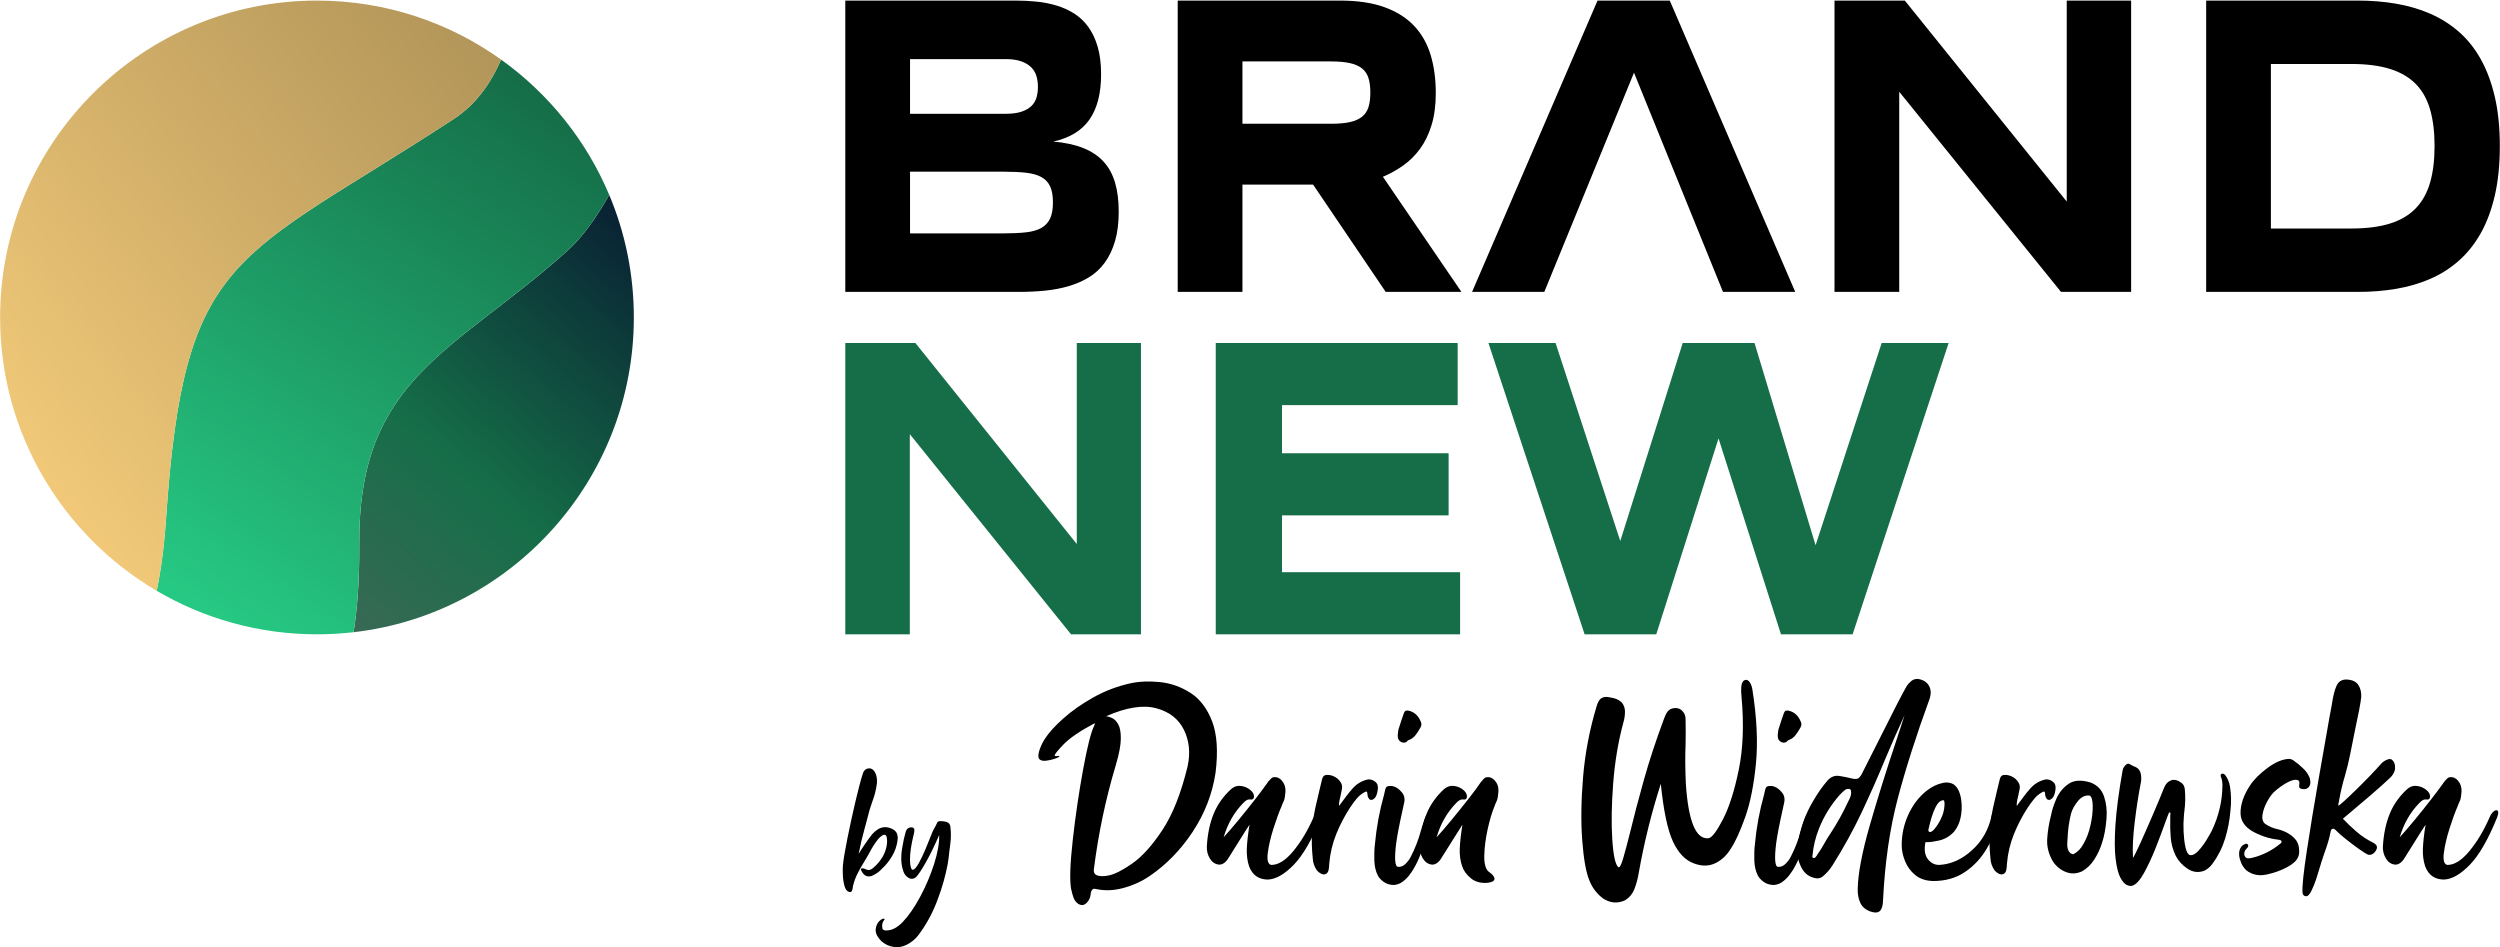
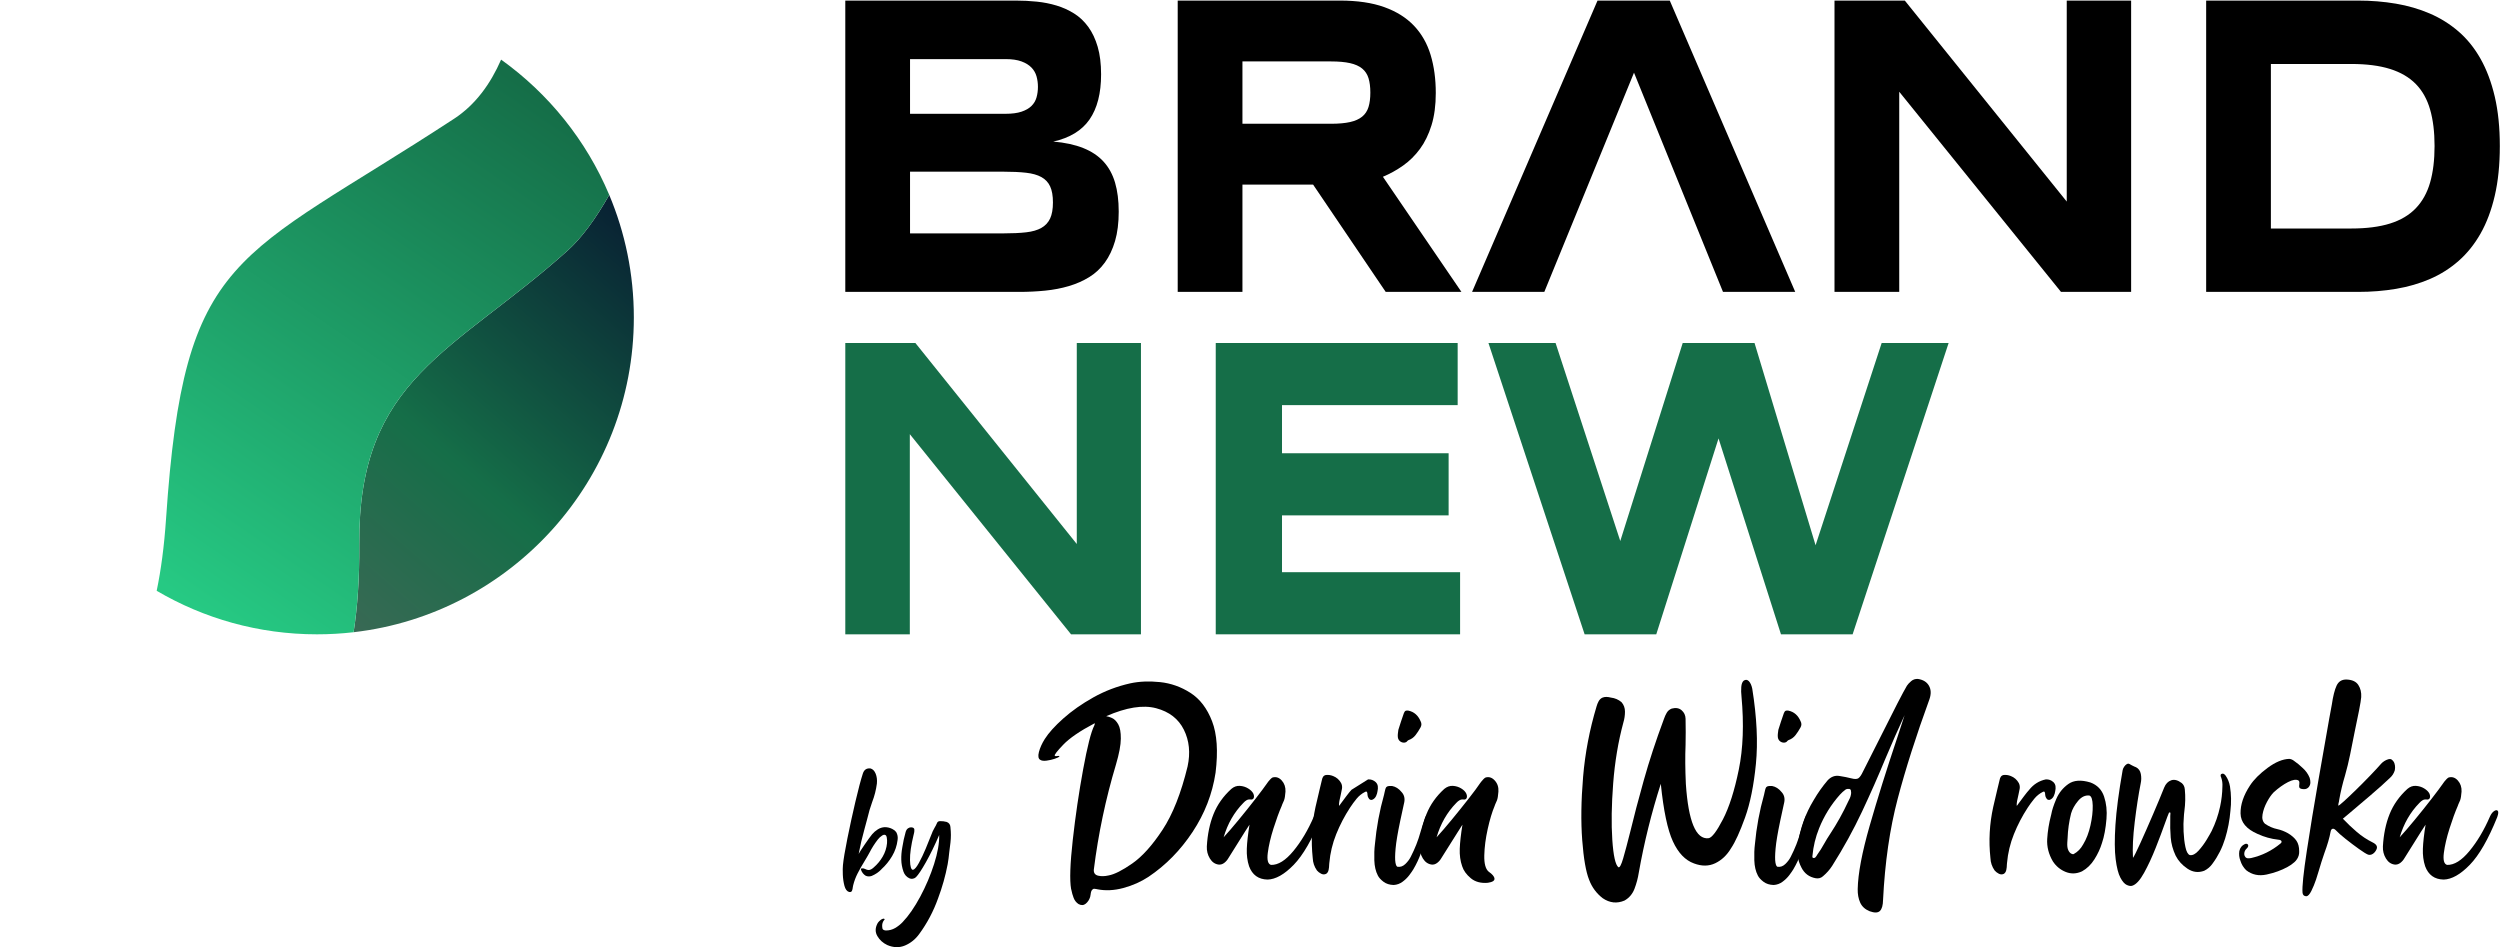
<svg xmlns="http://www.w3.org/2000/svg" width="100%" height="100%" viewBox="0 0 72346 27417" version="1.1" xml:space="preserve" style="fill-rule:evenodd;clip-rule:evenodd;stroke-linejoin:round;stroke-miterlimit:2;">
  <g>
    <path d="M32374.1,6121.67c0,327.22 -35.35,611.508 -106.042,852.829c-70.695,241.337 -169.15,448.925 -295.383,622.758c-126.25,173.838 -277.725,314.967 -454.462,423.354c-176.734,108.4 -371.98,194.288 -585.746,257.688c-213.75,63.404 -441.825,107.379 -684.2,131.912c-242.379,24.546 -493.163,36.821 -752.363,36.821l-5034.33,0l-0,-8430.21l4943.42,-0c198.612,-0 398.075,10.229 598.37,30.679c200.292,20.45 391.334,58.3 573.125,113.508c181.771,55.225 350.938,131.909 507.463,230.084c156.529,98.162 292.867,227.016 409.012,386.529c116.13,159.533 207.03,351.771 272.671,576.737c65.646,224.984 98.459,490.85 98.459,797.621c-0,548.109 -111.08,982.709 -333.267,1303.8c-222.171,321.096 -572.275,534.813 -1050.3,641.146c336.633,28.646 625.296,91.025 865.992,187.138c240.696,96.129 436.787,227.012 588.262,392.675c151.496,165.658 262.571,368.141 333.267,607.412c70.692,239.288 106.042,518.454 106.042,837.5l0.012,0.017Zm-2337.9,-3607.68c0,-106.354 -13.475,-207.588 -40.4,-303.713c-26.929,-96.112 -75.746,-180.991 -146.442,-254.621c-70.695,-73.629 -166.633,-132.933 -287.812,-177.933c-121.196,-44.983 -276.042,-67.483 -464.567,-67.483l-2762.07,-0l-0,1582.95l2762.07,-0c188.525,-0 343.371,-20.454 464.567,-61.354c121.179,-40.904 217.117,-96.113 287.812,-165.663c70.696,-69.529 119.513,-152.362 146.442,-248.471c26.925,-96.129 40.4,-197.362 40.4,-303.716Zm434.254,3343.85c0,-192.254 -26.946,-346.667 -80.8,-463.229c-53.854,-116.579 -138.021,-206.563 -252.466,-269.963c-114.463,-63.404 -262.588,-105.333 -444.359,-125.783c-181.787,-20.45 -398.904,-30.675 -651.387,-30.675l-2706.53,-0l-0,1785.43l2706.53,0c252.483,0 469.6,-10.225 651.387,-30.679c181.771,-20.45 329.896,-63.4 444.359,-128.854c114.445,-65.433 198.612,-156.442 252.466,-273.021c53.854,-116.579 80.8,-270.987 80.8,-463.229Z" style="fill-rule:nonzero;" />
    <path d="M35954.3,8447l-1873.35,0l0,-8430.21l4696,-0c504.95,-0 933.317,63.404 1285.1,190.208c351.771,126.792 637.917,306.771 858.405,539.917c220.504,233.158 380.4,514.354 479.704,843.646c99.304,329.27 148.958,696.37 148.958,1101.32c0,355.85 -41.233,666.721 -123.717,932.588c-82.462,265.887 -193.558,493.908 -333.262,684.116c-139.704,190.209 -302.117,350.746 -487.275,481.63c-185.138,130.904 -380.383,239.287 -585.729,325.191l2272.26,3331.58l-2191.47,0l-2100.59,-3104.57l-2045.03,-0l0,3104.57l0.008,0.017Zm3701.27,-5767.38c0,-163.608 -17.675,-302.688 -53.021,-417.221c-35.35,-114.529 -96.771,-207.571 -184.308,-279.167c-87.517,-71.579 -204.496,-123.733 -350.938,-156.441c-146.42,-32.725 -329.041,-49.096 -547.862,-49.096l-2565.14,-0l0,1803.84l2565.14,0c218.821,0 401.442,-16.354 547.862,-49.079c146.442,-32.729 263.421,-84.879 350.942,-156.458c87.533,-71.583 148.954,-164.638 184.304,-279.167c35.346,-114.516 53.021,-253.595 53.021,-417.208Z" style="fill-rule:nonzero;" />
    <path d="M47285.4,2102.9l-2595.43,6344.12l-2090.48,0l3630.57,-8430.21l2090.49,0.004l3630.59,8430.21l-2090.48,0l-2575.24,-6344.12l-0,-0.004Z" style="fill-rule:nonzero;" />
    <path d="M59641.7,8447l-4680.88,-5791.92l-0,5791.92l-1873.37,0l0,-8430.21l2034.95,-0l4685.92,5816.46l-0,-5816.46l1863.26,-0l0,8430.21l-2029.9,0l0.013,0Z" style="fill-rule:nonzero;" />
    <path d="M72340.8,4225.79c0,539.929 -48.804,1019.51 -146.425,1438.77c-97.62,419.271 -234.808,784.321 -411.545,1095.19c-176.717,310.867 -388.8,574.704 -636.234,791.492c-247.412,216.787 -522.621,390.625 -825.587,521.508c-302.971,130.888 -629.5,225.992 -979.605,285.296c-350.083,59.325 -715.345,88.975 -1095.73,88.975l-4403.17,-0l-0,-8430.21l4393.04,-0c380.4,-0 745.646,29.654 1095.75,88.979c350.084,59.304 677.463,154.408 982.117,285.291c304.654,130.888 581.529,303.7 830.642,518.459c249.095,214.737 462.033,478.558 638.75,791.475c176.737,312.9 313.925,677.966 411.545,1095.19c97.621,417.205 146.425,893.73 146.425,1429.56l0.021,0.021Zm-1888.51,-0c0,-404.946 -42.917,-756.717 -128.75,-1055.31c-85.85,-298.592 -223.871,-545.033 -414.063,-739.321c-190.191,-194.287 -438.47,-339.496 -744.808,-435.625c-306.321,-96.112 -679.983,-144.183 -1120.97,-144.183l-2327.81,0l-0.004,4761.17l2327.81,-0c440.992,-0 814.654,-48.075 1120.98,-144.184c306.338,-96.129 554.617,-243.387 744.808,-441.771c190.192,-198.37 328.213,-446.858 414.063,-745.454c85.833,-298.591 128.75,-650.362 128.75,-1055.31l0,-0.004Z" style="fill-rule:nonzero;" />
    <path d="M30994.2,18356.1l-4665.46,-5791.92l-0.004,5791.92l-1867.18,0l-0.004,-8430.17l2028.25,-0l4670.5,5816.46l-0.004,-5816.46l1857.14,-0l0,8430.17l-2023.23,0Z" style="fill:#156e48;fill-rule:nonzero;" />
    <path d="M35181.6,18356.1l0,-8430.17l7000.71,-0l-0,1797.69l-5083.21,0l0,1392.76l4821.5,-0l0,1797.71l-4821.5,0l0,1644.3l5153.67,0l0,1797.71l-7071.17,-0Z" style="fill:#156e48;fill-rule:nonzero;" />
    <path d="M50773.3,9925.96l1766.55,5853.25l1912.5,-5853.25l1937.65,0l-2778.16,8430.17l-2073.54,0l-1806.79,-5669.21l-1801.77,5669.21l-2073.54,0l-2783.18,-8430.17l1942.67,0l1872.24,5730.54l1806.81,-5730.54l2078.56,0Z" style="fill:#156e48;fill-rule:nonzero;" />
    <path d="M10232.4,18295.5c4562.42,-526.063 8109.83,-4406.5 8109.83,-9108.96c0,-1256.75 -253.383,-2454.78 -711.787,-3545.77c-386.842,680.329 -793.075,1243.25 -1211.68,1617.78c-3281.81,2936.22 -6059.5,3679.3 -6022.21,8492.46c7.688,992.833 -52.779,1833.44 -164.166,2544.5l0.012,-0.013Z" style="fill:url(#_Linear1);" />
    <path d="M4534.04,17096.5c1361.13,800.471 2946.61,1259.67 4638.5,1259.67c358.421,0 712.066,-20.608 1059.81,-60.696c111.388,-711.058 171.854,-1551.67 164.167,-2544.49c-37.313,-4813.13 2740.4,-5556.25 6022.21,-8492.46c418.613,-374.529 824.842,-937.446 1211.68,-1617.78c-662.917,-1577.75 -1754.65,-2931.6 -3128.97,-3915.37c-305.975,702.1 -743.213,1306.96 -1360.38,1710.58c-6337.71,4144.72 -7812.58,3813.84 -8336.12,11579.1c-53.696,796.408 -146.871,1485.7 -270.9,2081.46l0.013,0.004Z" style="fill:url(#_Linear2);" />
-     <path d="M14501.5,1725.35c-1502.29,-1075.36 -3342.24,-1708.53 -5328.88,-1708.53c-5060.88,-0 -9169.67,4108.79 -9169.67,9169.67c-0,3368.97 1820.78,6316.04 4531.12,7910c124.025,-595.763 217.204,-1285.05 270.9,-2081.46c523.525,-7765.25 1998.39,-7434.38 8336.12,-11579.1c617.171,-403.613 1054.41,-1008.47 1360.38,-1710.58l0.008,-0.025Z" style="fill:url(#_Linear3);" />
    <path d="M25822.9,23989.8c43.783,20.208 80.816,49.671 111.129,88.383c40.4,70.713 53.871,148.163 40.4,232.346c-20.209,164.979 -72.813,319.442 -157.829,463.4c-85.038,143.942 -188.146,270.625 -309.359,380.054c-1.683,1.684 -2.537,3.367 -2.537,5.05c-80.796,82.5 -174.233,145.625 -280.313,189.413c-58.921,20.187 -116.162,18.504 -171.716,-5.054c-63.975,-38.734 -109.43,-95.971 -136.371,-171.717c-3.371,-6.737 -4.204,-13.475 -2.517,-20.208c0,-6.738 2.933,-12.209 8.833,-16.425c5.888,-4.2 13.042,-6.3 21.459,-6.3c33.683,-3.371 67.346,4.2 101.025,22.725c26.929,13.47 53.871,21.891 80.8,25.241c28.629,1.684 55.987,-4.616 82.083,-18.925c26.092,-14.321 50.088,-31.579 71.963,-51.771c106.075,-90.916 194.045,-196.562 263.904,-316.941c69.862,-120.367 111.529,-249.584 125,-387.642c5.054,-57.237 2.537,-112.792 -7.567,-166.667c-1.687,-13.47 -5.471,-26.508 -11.375,-39.145c-5.883,-12.625 -13.887,-22.313 -23.992,-29.03c-15.137,-10.104 -31.562,-13.054 -49.237,-8.854c-17.671,4.217 -34.096,11.371 -49.25,21.475c-47.138,30.296 -88.388,68.175 -123.733,113.646c-92.605,119.533 -173.405,246.633 -242.434,381.321c-16.837,30.292 -33.679,60.608 -50.5,90.921c-35.366,60.604 -70.712,120.362 -106.079,179.287c-65.658,106.059 -127.1,214.65 -184.337,325.763c-57.242,111.129 -101.025,228.125 -131.321,351.025c-3.367,15.154 -6.738,32.829 -10.104,53.037c-3.367,38.717 -11.371,73.229 -23.992,103.542c-12.625,30.296 -39.983,42.083 -82.067,35.346c-63.975,-18.504 -109.445,-78.279 -136.371,-179.288c-26.945,-101.025 -42.52,-210.033 -46.72,-327.029c-4.217,-117.017 -2.95,-208.354 3.783,-274.012c15.158,-161.613 58.092,-418.367 128.788,-770.225c70.712,-351.859 148.158,-707.1 232.341,-1065.7c84.167,-358.592 155.729,-628.817 214.654,-810.642c35.346,-111.108 108.592,-160.779 219.704,-148.992c65.659,16.842 115.746,66.925 150.263,150.259c34.513,83.333 46.717,178.875 36.613,286.633c-23.575,183.508 -69.03,361.963 -136.371,535.363c-26.946,75.766 -52.188,152.362 -75.763,229.812c-25.246,89.233 -48.821,179.304 -70.712,270.208c-23.559,94.288 -48.821,187.725 -75.75,280.313c-67.342,239.079 -123.746,479.825 -169.2,722.254c1.683,-8.417 18.941,-37.879 51.77,-88.383c32.83,-50.504 71.546,-108.596 116.163,-174.254c44.621,-65.659 87.537,-127.1 128.787,-184.359c41.25,-57.237 71.98,-97.637 92.188,-121.212c47.133,-55.559 101.837,-103.109 164.129,-142.675c62.308,-39.567 130.488,-61.025 204.567,-64.392c75.766,0 148.141,17.671 217.171,53.021Z" style="fill-rule:nonzero;" />
    <path d="M27393.6,23785.1c69.03,25.259 106.079,75.763 111.129,151.525l0,10.105c16.825,144.775 16.825,290.4 0,436.875c-13.47,92.604 -25.258,186.875 -35.362,282.85c-10.104,114.479 -25.246,228.958 -45.454,343.437c-63.975,336.717 -156.579,665.85 -277.796,987.413c-133,373.75 -315.658,718.87 -548,1035.38c-109.429,149.846 -245.367,259.271 -407.833,328.3c-162.463,69.029 -333.767,64.825 -513.905,-12.621c-124.583,-58.925 -220.137,-145.208 -286.633,-258.854c-66.508,-113.629 -65.242,-236.113 3.788,-367.429c8.42,-16.842 24.408,-37.467 47.983,-61.875c23.562,-24.413 49.237,-44.621 77.017,-60.609c27.775,-15.991 51.77,-18.942 71.979,-8.837c3.366,1.683 5.883,3.783 7.566,6.321c1.688,2.516 2.538,5.466 2.538,8.833c-0,3.371 -1.271,5.887 -3.788,7.571c-2.533,1.683 -4.633,3.366 -6.316,5.054c-48.821,57.237 -69.029,125.433 -60.609,204.546c0,16.841 2.517,33.246 7.567,49.254c5.054,15.992 15.158,28.196 30.313,36.617c21.879,11.787 45.454,17.67 70.712,17.67c95.958,0 184.342,-23.575 265.158,-70.712c80.817,-47.133 153.213,-104.375 217.188,-171.717c175.087,-183.508 344.704,-428.471 508.854,-734.879c164.15,-306.404 297.988,-621.65 401.529,-945.746c103.542,-324.079 152.775,-603.975 147.725,-839.671c-131.321,303.038 -259.271,565.263 -383.854,786.65c-124.583,221.388 -220.537,365.746 -287.883,433.092c-25.263,23.575 -55.554,38.729 -90.921,45.45c-35.346,6.738 -69.029,2.533 -101.008,-12.621c-80.813,-38.717 -137.204,-101.858 -169.2,-189.392c-40.4,-116.183 -61.875,-232.762 -64.392,-349.774c-2.533,-116.996 7.154,-234.43 29.046,-352.275c23.558,-153.213 56.387,-303.888 98.487,-452.034c15.142,-48.833 38.3,-83.35 69.446,-103.542c31.146,-20.208 60.192,-29.458 87.117,-27.774c60.608,1.683 92.171,23.975 94.704,66.908c2.521,42.933 -3.783,89.654 -18.937,140.158c-1.688,1.684 -2.538,4.217 -2.538,7.584c-74.062,304.725 -109.008,550.104 -104.792,736.129c4.205,186.041 33.246,279.062 87.121,279.062c47.15,-11.787 103.959,-78.296 170.467,-199.512c66.492,-121.217 131.737,-258.004 195.712,-410.367c63.975,-152.358 116.163,-281.579 156.563,-387.638c23.575,-57.237 39.567,-96.804 47.987,-118.695c16.838,-33.663 34.513,-67.346 53.038,-101.009c25.242,-40.4 47.133,-82.5 65.658,-126.266c13.471,-42.084 42.934,-63.975 88.388,-65.659c67.341,-1.687 132.15,5.884 194.441,22.725Z" style="fill-rule:nonzero;" />
    <path d="M32706.8,19775c261.321,-56.579 548.629,-68.612 861.929,-36.075c313.296,32.533 606.925,136.508 880.884,311.908c273.958,175.417 482.587,449.134 625.887,821.18c143.296,372.033 177.013,867.85 101.146,1487.43c-92.729,613.921 -314.709,1186.12 -665.921,1716.6c-351.233,530.47 -775.521,962.621 -1272.87,1296.48c-219.166,144.287 -462.204,252.5 -729.15,324.637c-266.925,72.15 -519.808,84.167 -758.645,36.075c-5.625,0 -11.25,-1.408 -16.855,-4.237c-19.67,-2.829 -39.341,-5.659 -59.012,-8.488c-19.671,-2.829 -36.529,1.404 -50.571,12.725c-22.483,16.979 -37.937,38.904 -46.375,65.779c-8.417,26.875 -14.042,55.871 -16.854,87c-2.813,25.467 -7.017,48.088 -12.642,67.896c-25.296,82.05 -68.141,147.834 -128.558,197.329c-60.4,49.513 -129.946,53.055 -208.629,10.625c-64.617,-42.45 -111.684,-101.858 -141.179,-178.245c-29.517,-76.392 -51.288,-152.78 -65.33,-229.167c-2.812,-11.321 -5.625,-21.217 -8.437,-29.708c-44.95,-254.617 -28.804,-727.792 48.471,-1419.53c77.275,-691.737 177.012,-1370.73 299.254,-2037c122.221,-666.288 229.704,-1089.95 322.412,-1271.01c2.813,-8.487 6.338,-18.404 10.538,-29.704c4.221,-11.321 6.337,-20.521 6.337,-27.587c0,-7.084 -4.22,-9.2 -12.658,-6.371c-418.662,220.675 -719.304,426.491 -901.942,617.466c-182.641,190.971 -264.133,297.775 -244.462,320.396c11.233,8.492 24.583,12.034 40.033,10.609c15.454,-1.405 31.617,-3.525 48.475,-6.355l37.934,0c8.437,0 9.841,5.663 4.216,16.98c-11.25,16.962 -54.096,38.195 -128.558,63.645c-74.463,25.471 -153.125,43.855 -236.025,55.175c-82.879,11.321 -143.992,4.238 -183.333,-21.216c-59.009,-31.129 -73.055,-106.804 -42.15,-227.046c30.916,-120.246 87.1,-245.438 168.591,-375.575c112.396,-178.229 291.513,-376.979 537.379,-596.25c245.867,-219.254 535.28,-422.258 868.23,-608.975c332.966,-186.721 689.112,-322.517 1068.44,-407.396Zm1660.62,2401.96c84.287,-390.417 48.454,-743.371 -107.483,-1058.82c-155.954,-315.45 -424.288,-523.384 -805.017,-623.838c-380.729,-100.433 -861.908,-23.333 -1443.54,231.288c44.946,5.658 101.146,23.35 168.575,53.054c67.45,29.704 127.155,89.825 179.134,180.362c51.979,90.521 77.275,229.15 75.866,415.888c-1.404,186.717 -48.47,437.1 -141.196,751.146c-297.85,993.037 -511.387,2007.29 -640.641,3042.78c-5.625,93.35 35.833,150.642 124.337,171.854c88.509,21.233 188.959,19.1 301.355,-6.354c171.391,-31.125 401.095,-147.117 689.116,-347.983c288.004,-200.888 579.513,-525.521 874.546,-973.942c295.037,-448.438 536.687,-1060.24 724.95,-1835.43Z" style="fill-rule:nonzero;" />
    <path d="M38021.5,23628.5c33.733,-73.558 73.766,-125.9 120.12,-157.029c46.371,-31.112 81.492,-33.941 105.384,-8.475c23.871,25.454 18.958,86.288 -14.759,182.467c-258.508,642.221 -523.333,1102.67 -794.479,1381.35c-271.146,278.663 -523.333,420.833 -756.546,426.492c-264.133,-5.659 -442.549,-134.392 -535.279,-386.179c-50.571,-152.78 -72.341,-321.821 -65.329,-507.134c7.033,-185.312 33.021,-416.6 77.971,-693.854c2.813,-5.662 -42.85,64.375 -136.979,210.067c-94.117,145.712 -252.171,398.212 -474.15,757.516c-30.904,53.75 -70.242,99.013 -118.021,135.8c-47.762,36.771 -99.742,53.75 -155.938,50.921c-109.583,-11.321 -196.683,-70.016 -261.32,-176.112c-64.617,-106.092 -94.13,-222.796 -88.504,-350.104c19.666,-350.834 84.287,-662.742 193.87,-935.763c109.584,-273.004 280.988,-515.608 514.2,-727.796c75.867,-65.071 158.055,-94.775 246.563,-89.112c88.508,5.658 168.596,30.396 240.241,74.25c71.65,43.854 121.53,92.658 149.621,146.425c22.484,50.921 26.7,94.062 12.654,129.429c-14.045,35.362 -43.558,50.225 -88.504,44.562c-44.966,-5.658 -83.596,0.696 -115.921,19.1c-32.308,18.384 -63.925,44.546 -94.829,78.505c-266.925,271.6 -458,605.437 -573.191,1001.53l4.2,4.237l-4.2,-8.491c118.004,-127.309 262.708,-294.93 434.112,-502.88c171.392,-207.954 334.358,-411.65 488.908,-611.095c154.546,-199.463 266.925,-350.121 337.188,-451.963c2.796,-5.658 13.333,-20.521 31.596,-44.567c18.262,-24.041 39.341,-48.087 63.229,-72.133c23.871,-24.062 44.254,-40.329 61.112,-48.804c101.146,-28.296 190.363,0.696 267.638,87c77.275,86.283 113.092,193.087 107.467,320.396c-5.609,65.071 -11.234,115.991 -16.859,152.779c-5.608,36.771 -14.046,70.729 -25.279,101.842c-11.25,31.129 -28.108,69.32 -50.587,114.583c-5.609,14.15 -11.234,29.704 -16.859,46.683c-75.85,172.588 -155.246,389.721 -238.125,651.425c-82.9,261.684 -137.675,497.221 -164.375,706.579c-26.704,209.359 4.913,325.346 94.825,347.984c205.121,5.662 420.784,-128.729 646.963,-403.159c226.196,-274.425 423.591,-606.858 592.171,-997.275Z" style="fill-rule:nonzero;" />
-     <path d="M39589.4,22554.7c84.291,-5.659 158.75,21.216 223.37,80.641c33.713,33.942 53.384,73.559 59.009,118.821c5.625,45.258 2.812,91.946 -8.421,140.05c-5.625,45.263 -18.975,91.234 -40.05,137.917c-21.079,46.687 -52.675,81.337 -94.825,103.979c-22.483,14.129 -46.375,16.958 -71.65,8.471c-16.858,-5.642 -30.208,-15.554 -40.037,-29.704c-9.842,-14.134 -18.976,-29.709 -27.396,-46.667c-8.438,-16.979 -14.063,-41.025 -16.875,-72.154c-0,-28.3 -4.2,-52.346 -12.638,-72.138c-8.421,-19.808 -26.683,-22.637 -54.791,-8.487c-95.538,48.092 -177.726,113.871 -246.563,197.325c-68.837,83.475 -132.762,170.471 -191.771,260.992c-157.346,240.487 -290.104,495.104 -398.3,763.887c-108.175,268.767 -174.896,547.429 -200.191,836.008c-0,14.15 -1.405,29.705 -4.217,46.684c-0,50.92 -5.625,102.554 -16.859,154.896c-11.233,52.345 -35.12,89.824 -71.65,112.466c-47.758,22.638 -96.233,21.213 -145.416,-4.254c-49.167,-25.45 -89.2,-56.579 -120.104,-93.35c-75.867,-107.517 -116.613,-227.763 -122.238,-360.729c-53.387,-495.104 -26.683,-985.954 80.088,-1472.57c39.337,-169.758 78.679,-338.092 118,-505.017c22.483,-93.366 44.966,-186.721 67.45,-280.087c5.608,-33.942 16.858,-64.359 33.716,-91.234c16.854,-26.891 43.542,-44.566 80.067,-53.054c70.262,-8.491 140.504,1.425 210.746,29.704c101.146,39.617 178.421,107.517 231.808,203.7c25.296,50.938 33.713,104.688 25.296,161.267c-5.625,36.788 -16.858,91.942 -33.717,165.504c-16.858,65.067 -30.921,129.442 -42.154,193.088c-11.233,63.662 -14.046,111.041 -8.437,142.171c8.437,-14.15 23.891,-35.367 46.37,-63.663c44.95,-62.242 99.046,-135.087 162.275,-218.542c63.213,-83.47 113.092,-145 149.621,-184.6c129.25,-161.266 289.409,-261.704 480.484,-301.32Z" style="fill-rule:nonzero;" />
+     <path d="M39589.4,22554.7c84.291,-5.659 158.75,21.216 223.37,80.641c33.713,33.942 53.384,73.559 59.009,118.821c5.625,45.258 2.812,91.946 -8.421,140.05c-5.625,45.263 -18.975,91.234 -40.05,137.917c-21.079,46.687 -52.675,81.337 -94.825,103.979c-22.483,14.129 -46.375,16.958 -71.65,8.471c-16.858,-5.642 -30.208,-15.554 -40.037,-29.704c-9.842,-14.134 -18.976,-29.709 -27.396,-46.667c-8.438,-16.979 -14.063,-41.025 -16.875,-72.154c-0,-28.3 -4.2,-52.346 -12.638,-72.138c-8.421,-19.808 -26.683,-22.637 -54.791,-8.487c-95.538,48.092 -177.726,113.871 -246.563,197.325c-68.837,83.475 -132.762,170.471 -191.771,260.992c-157.346,240.487 -290.104,495.104 -398.3,763.887c-108.175,268.767 -174.896,547.429 -200.191,836.008c-0,14.15 -1.405,29.705 -4.217,46.684c-0,50.92 -5.625,102.554 -16.859,154.896c-11.233,52.345 -35.12,89.824 -71.65,112.466c-47.758,22.638 -96.233,21.213 -145.416,-4.254c-49.167,-25.45 -89.2,-56.579 -120.104,-93.35c-75.867,-107.517 -116.613,-227.763 -122.238,-360.729c-53.387,-495.104 -26.683,-985.954 80.088,-1472.57c39.337,-169.758 78.679,-338.092 118,-505.017c22.483,-93.366 44.966,-186.721 67.45,-280.087c5.608,-33.942 16.858,-64.359 33.716,-91.234c16.854,-26.891 43.542,-44.566 80.067,-53.054c70.262,-8.491 140.504,1.425 210.746,29.704c101.146,39.617 178.421,107.517 231.808,203.7c25.296,50.938 33.713,104.688 25.296,161.267c-5.625,36.788 -16.858,91.942 -33.717,165.504c-16.858,65.067 -30.921,129.442 -42.154,193.088c-11.233,63.662 -14.046,111.041 -8.437,142.171c8.437,-14.15 23.891,-35.367 46.37,-63.663c44.95,-62.242 99.046,-135.087 162.275,-218.542c63.213,-83.47 113.092,-145 149.621,-184.6Z" style="fill-rule:nonzero;" />
    <path d="M41380.8,23556.2c25.296,11.321 40.746,35.367 46.371,72.154c5.625,36.771 2.812,69.304 -8.438,97.604c-56.195,164.096 -105.362,322.517 -147.516,475.292c-44.946,166.929 -95.521,329.604 -151.717,488.042c-56.2,158.437 -129.254,314.025 -219.167,466.804c-25.295,42.45 -63.925,98.317 -115.904,167.637c-51.996,69.309 -116.616,132.971 -193.887,190.955c-77.275,58.004 -163.667,89.829 -259.204,95.487c-118.021,-2.829 -216.355,-33.942 -295.034,-93.35c-78.679,-59.425 -133.471,-120.242 -164.375,-182.483c-61.825,-118.838 -95.537,-264.53 -101.146,-437.117c-5.625,-172.571 0,-326.771 16.859,-462.571c44.946,-492.275 133.454,-971.804 265.521,-1438.63c2.812,-14.15 7.029,-33.938 12.637,-59.408c5.625,-28.3 12.658,-58.005 21.075,-89.117c8.438,-31.125 18.267,-53.767 29.517,-67.896c-0,-2.833 1.404,-4.254 4.2,-4.254c16.875,-16.979 42.866,-26.875 77.987,-29.704c35.121,-2.834 63.921,-2.834 86.388,-0c103.975,19.808 193.887,76.387 269.758,169.754c75.867,79.221 103.958,176.825 84.288,292.812c-39.342,181.08 -78.68,362.138 -118.005,543.196c0,5.659 -1.404,12.742 -4.216,21.234c-70.246,333.837 -113.804,595.537 -130.663,785.087c-16.858,189.546 -18.262,323.938 -4.216,403.158c14.045,79.217 35.12,120.242 63.229,123.071c81.475,11.321 155.937,-15.571 223.366,-80.641c67.45,-65.067 119.43,-134.375 155.955,-207.934c123.629,-240.487 217.762,-479.55 282.379,-717.204c36.529,-127.308 78.679,-258.854 126.458,-394.671c11.233,-33.941 28.092,-65.762 50.575,-95.466c22.479,-29.725 54.792,-40.334 96.925,-31.842Zm-682.779,-2083.68c-42.15,22.637 -87.1,24.754 -134.875,6.371c-47.763,-18.405 -81.479,-51.634 -101.146,-99.742c-8.437,-25.45 -12.658,-50.921 -12.658,-76.387l-0,-33.942c-0,-16.979 1.408,-33.958 4.221,-50.921c2.812,-33.958 7.029,-66.492 12.654,-97.621c50.575,-164.079 103.958,-325.346 160.158,-483.783c14.042,-36.771 31.613,-59.413 52.671,-67.9c21.079,-8.492 47.067,-9.896 77.987,-4.238c162.967,33.942 280.971,137.204 354.03,309.792c30.916,59.413 29.512,118.821 -4.221,178.229c-44.946,82.05 -93.421,156.321 -145.4,222.813c-51.979,66.475 -118.713,113.871 -200.209,142.154c-14.045,5.658 -26.683,15.571 -37.933,29.704c-8.421,8.492 -16.858,16.979 -25.279,25.471Z" style="fill-rule:nonzero;" />
    <path d="M42990.8,22499.7c98.35,-28.3 186.859,0.691 265.538,86.996c78.662,86.283 113.787,193.091 105.367,320.399c-5.626,65.067 -11.234,115.988 -16.859,152.775c-5.625,36.771 -14.046,70.73 -25.296,101.842c-11.233,31.129 -28.091,69.321 -50.571,114.583c-5.624,14.15 -11.233,29.705 -16.858,46.684c-73.058,172.587 -139.791,394.671 -200.208,666.266c-60.4,271.601 -93.421,526.234 -99.046,763.875c-5.608,237.655 36.529,394.667 126.442,471.059c106.787,73.558 162.966,140.762 168.591,201.579c5.625,60.833 -59.008,101.146 -193.871,120.954c-202.308,16.963 -366.683,-27.587 -493.125,-133.679c-126.441,-106.096 -209.341,-221.392 -248.679,-345.871c-53.387,-152.775 -76.562,-321.821 -69.533,-507.133c7.017,-185.313 33.004,-416.596 77.971,-693.854c2.812,-5.659 -42.154,64.375 -134.879,210.07c-92.725,145.709 -251.475,398.209 -476.267,757.517c-30.904,53.75 -70.246,99.008 -118.004,135.796c-47.763,36.771 -98.35,53.75 -151.738,50.921c-109.583,-11.321 -197.379,-70.017 -263.421,-176.108c-66.02,-106.096 -96.229,-222.796 -90.604,-350.109c19.667,-350.833 84.288,-662.741 193.871,-935.762c109.583,-273.004 280.988,-515.609 514.2,-727.796c78.679,-65.067 162.258,-94.775 250.783,-89.113c88.505,5.659 168.575,30.4 240.225,74.255c71.667,43.854 120.121,92.654 145.417,146.42c22.483,50.921 26.7,94.063 12.638,129.43c-14.046,35.362 -43.542,50.225 -88.509,44.566c-42.15,-5.662 -80.066,0.692 -113.8,19.096c-33.716,18.383 -66.025,44.55 -96.929,78.508c-266.942,271.596 -458,605.434 -573.208,1001.52l2.1,0c1.404,0 2.116,0.696 2.116,2.121l0,2.117l-4.216,-8.492c118.021,-127.308 262.725,-294.929 434.112,-502.879c171.409,-207.954 335.071,-411.65 491.025,-611.096c155.938,-199.458 267.638,-350.121 335.071,-451.958c2.813,-5.663 14.042,-20.521 33.713,-44.567c19.67,-24.046 40.745,-48.092 63.229,-72.137c22.483,-24.063 43.541,-40.33 63.212,-48.8Z" style="fill-rule:nonzero;" />
    <path d="M50707.9,19932.1c132.046,826.129 167.171,1551.1 105.362,2174.93c-61.821,623.834 -166.492,1140.87 -313.991,1551.09c-147.517,410.225 -283.092,707.292 -406.738,891.183c-118.004,198.038 -269.737,341.629 -455.192,430.746c-185.45,89.113 -390.554,91.233 -615.345,6.371c-252.884,-90.537 -456.596,-303.437 -611.146,-638.7c-154.529,-335.242 -271.146,-890.467 -349.809,-1665.67c-269.758,840.279 -481.891,1696.09 -636.441,2567.48c-25.279,161.267 -66.717,317.567 -124.321,468.942c-57.608,151.35 -153.838,265.225 -288.717,341.613c-219.166,93.366 -429.896,70.729 -632.204,-67.9c-179.829,-138.63 -310.487,-315.45 -391.979,-530.467c-92.725,-229.167 -159.463,-611.808 -200.192,-1147.94c-40.746,-536.125 -32.325,-1147.24 25.279,-1833.3c57.605,-686.08 187.55,-1365.78 389.859,-2039.13c14.062,-50.921 33.733,-99.721 59.012,-146.404c25.292,-46.687 60.417,-81.337 105.363,-103.979c39.341,-16.979 80.087,-24.754 122.241,-23.333c42.134,1.408 84.288,7.779 126.442,19.1c118,14.129 220.571,57.983 307.671,131.545c67.433,76.388 101.146,168.334 101.146,275.85c-0,107.5 -15.45,212.188 -46.354,314.025c-148.921,551.705 -247.275,1139.46 -295.034,1763.28c-47.762,623.837 -56.2,1167.03 -25.296,1629.6c30.921,462.571 89.93,727.812 177.034,795.712c36.525,16.979 82.187,-67.9 136.979,-254.616c54.791,-186.738 124.321,-448.438 208.625,-785.105c101.146,-421.545 230.4,-913.108 387.762,-1474.71c157.342,-561.579 349.809,-1147.93 577.413,-1759.03c5.625,-11.321 9.825,-22.642 12.637,-33.958c16.859,-50.921 41.459,-104.671 73.771,-161.267c32.308,-56.579 80.779,-97.604 145.396,-123.058c118.021,-31.125 213.562,-14.859 286.617,48.804c73.054,63.646 110.987,144.983 113.783,244.008c5.625,260.279 5.625,513.492 0,759.638c-14.046,331.008 -11.233,707.291 8.437,1128.84c73.059,1089.23 292.226,1612.62 657.5,1570.19c95.538,-14.15 233.925,-195.921 415.159,-545.333c181.233,-349.392 334.358,-829.65 459.392,-1440.75c125.05,-611.113 151.041,-1315.57 77.987,-2113.4c-11.254,-96.18 -13.354,-188.834 -6.321,-277.95c7.013,-89.134 31.596,-150.659 73.75,-184.617c56.196,-33.942 106.075,-26.875 149.617,21.233c43.558,48.088 75.175,120.225 94.846,216.421Z" style="fill-rule:nonzero;" />
    <path d="M52377.1,23556.2c25.296,11.321 40.75,35.367 46.371,72.154c5.609,36.771 2.813,69.304 -8.437,97.604c-56.196,164.096 -105.363,322.517 -147.517,475.292c-44.946,166.929 -95.537,329.604 -151.717,488.042c-56.2,158.437 -129.254,314.025 -219.166,466.804c-25.296,42.45 -63.925,98.317 -115.921,167.637c-51.979,69.309 -116.596,132.971 -193.871,190.955c-77.275,58.004 -163.679,89.829 -259.2,95.487c-118.021,-2.829 -216.354,-33.942 -295.038,-93.35c-78.679,-59.425 -133.47,-120.242 -164.375,-182.483c-61.82,-118.838 -95.537,-264.53 -101.162,-437.117c-5.608,-172.571 -0,-326.771 16.858,-462.571c44.967,-492.275 133.471,-971.804 265.538,-1438.63c2.812,-14.15 7.033,-33.938 12.637,-59.408c5.625,-28.3 12.659,-58.005 21.079,-89.117c8.438,-31.125 18.263,-53.767 29.496,-67.896c0,-2.833 1.404,-4.254 4.217,-4.254c16.858,-16.979 42.85,-26.875 77.971,-29.704c35.137,-2.834 63.925,-2.834 86.404,-0c103.979,19.808 193.892,76.387 269.742,169.754c75.866,79.221 103.975,176.825 84.304,292.812c-39.338,181.08 -78.679,362.138 -118.021,543.196c-0,5.659 -1.404,12.742 -4.2,21.234c-70.263,333.837 -113.804,595.537 -130.658,785.087c-16.859,189.546 -18.267,323.938 -4.221,403.158c14.046,79.217 35.121,120.242 63.212,123.071c81.492,11.321 155.954,-15.571 223.384,-80.641c67.45,-65.067 119.429,-134.375 155.958,-207.934c123.625,-240.487 217.758,-479.55 282.375,-717.204c36.529,-127.308 78.683,-258.854 126.442,-394.671c11.25,-33.941 28.108,-65.762 50.591,-95.466c22.467,-29.725 54.792,-40.334 96.925,-31.842Zm-682.775,-2083.68c-42.154,22.637 -87.12,24.754 -134.879,6.371c-47.762,-18.405 -81.492,-51.634 -101.146,-99.742c-8.437,-25.45 -12.658,-50.921 -12.658,-76.387l0,-33.942c0,-16.979 1.408,-33.958 4.221,-50.921c2.812,-33.958 7.029,-66.492 12.637,-97.621c50.592,-164.079 103.975,-325.346 160.175,-483.783c14.046,-36.771 31.596,-59.413 52.675,-67.9c21.075,-8.492 47.063,-9.896 77.967,-4.238c162.971,33.942 280.992,137.204 354.046,309.792c30.904,59.413 29.496,118.821 -4.221,178.229c-44.946,82.05 -93.417,156.321 -145.396,222.813c-51.979,66.475 -118.717,113.871 -200.208,142.154c-14.046,5.658 -26.688,15.571 -37.938,29.704c-8.416,8.492 -16.854,16.979 -25.275,25.471Z" style="fill-rule:nonzero;" />
    <path d="M55504.2,19647.8c148.921,22.625 254.287,87.692 316.108,195.208c61.808,107.5 67.433,236.234 16.858,386.184c-384.946,1055.28 -691.925,2017.2 -920.921,2885.75c-229.008,868.558 -370.208,1844.62 -423.591,2928.19c-2.796,155.609 -33.004,261.704 -90.608,318.284c-57.605,56.579 -156.65,59.408 -297.134,8.491c-132.066,-53.75 -223.387,-137.208 -273.958,-250.383c-50.592,-113.158 -74.463,-243.3 -71.65,-390.417c8.421,-447.016 124.321,-1059.53 347.708,-1837.55c223.384,-778.021 486.804,-1619.7 790.259,-2525.03c73.058,-223.509 146.112,-447.013 219.166,-670.521c-185.45,398.925 -370.883,819.046 -556.337,1260.4c-205.121,497.933 -430.604,1008.61 -676.475,1532c-245.85,523.404 -533.159,1045.38 -861.909,1565.95c-73.058,113.158 -161.562,213.596 -265.537,301.304c-58.996,53.75 -129.238,73.558 -210.729,59.408c-191.079,-33.941 -330.159,-138.629 -417.259,-314.045c-103.958,-200.867 -139.095,-414.463 -105.366,-640.801c64.621,-472.462 220.575,-910.987 467.833,-1315.57c115.208,-198.038 247.254,-384.759 396.179,-560.175c101.163,-110.33 219.167,-152.759 354.046,-127.309c112.396,16.979 224.792,39.617 337.171,67.9c95.537,25.467 163.679,23.35 204.425,-6.354c40.746,-29.721 83.596,-92.658 128.542,-188.854c177.033,-353.646 342.795,-681.825 497.345,-984.55c410.242,-823.296 668.73,-1324.06 775.521,-1502.29c25.275,-39.616 66.021,-83.454 122.221,-131.562c56.196,-48.088 122.221,-69.304 198.092,-63.646Zm-1993.58,3492.6c33.716,-59.408 53.387,-124.479 59.012,-195.208c-2.813,-11.317 -4.221,-24.042 -4.221,-38.192c0,-16.979 -2.812,-32.537 -8.417,-46.683c-5.625,-14.15 -18.266,-24.046 -37.937,-29.709c-19.667,-2.829 -39.338,-2.829 -59.008,0c-19.671,2.834 -36.53,8.492 -50.575,16.98c-61.821,45.262 -118.021,96.183 -168.592,152.779c-255.696,288.558 -455.192,611.096 -598.492,967.571c-103.975,257.446 -168.591,524.808 -193.887,802.066c-2.813,14.146 -2.1,27.584 2.116,40.313c4.205,12.742 16.146,19.096 35.817,19.096c8.438,-0 16.858,-1.409 25.296,-4.238c8.421,-2.829 15.45,-7.083 21.075,-12.725c14.046,-14.15 25.279,-28.3 33.717,-42.446c5.625,-11.32 11.233,-21.216 16.858,-29.708c75.867,-104.667 144.704,-213.592 206.529,-326.771c53.383,-96.179 109.583,-188.142 168.575,-275.833c199.496,-302.725 375.121,-618.175 526.858,-946.371c8.421,-16.963 16.859,-33.942 25.275,-50.921Z" style="fill-rule:nonzero;" />
-     <path d="M57767.5,23505.4c25.296,2.829 42.85,14.15 52.692,33.942c9.825,19.808 14.741,41.733 14.741,65.779c0,24.046 -1.408,43.142 -4.204,57.292c-59.008,308.383 -168.591,601.908 -328.75,880.591c-160.171,278.663 -370.208,507.117 -630.104,685.363c-259.912,178.229 -569.704,267.345 -929.358,267.345c-210.746,-5.641 -382.846,-62.933 -516.3,-171.858c-133.471,-108.925 -232.517,-243.317 -297.138,-403.158c-64.633,-159.846 -96.941,-314.759 -96.941,-464.688c-0,-311.216 65.329,-608.283 195.987,-891.2c130.646,-282.916 308.371,-512.083 533.163,-687.483c146.108,-116.004 306.266,-190.971 480.483,-224.929c98.333,-19.792 192.467,-7.067 282.379,38.196c75.867,50.937 132.067,123.07 168.596,216.437c36.525,93.371 59.008,190.975 67.429,292.813c16.858,158.437 8.438,314.758 -25.279,468.941c-33.733,154.184 -96.942,287.867 -189.671,401.025c-123.625,132.988 -269.737,217.846 -438.333,254.638c-78.679,16.979 -143.296,28.991 -193.871,36.075c-50.588,7.067 -115.208,10.608 -193.888,10.608c-42.137,212.188 -18.958,375.571 69.55,490.154c88.505,114.567 198.784,170.454 330.85,167.621c337.188,-16.979 652.588,-158.437 946.213,-424.375c293.629,-265.937 482.587,-598.367 566.875,-997.291c2.812,-19.792 16.167,-41.717 40.054,-65.763c23.871,-24.063 55.488,-36.075 94.825,-36.075Zm-1951.42,458.317c-8.437,19.808 -12.641,39.616 -12.641,59.425c2.795,28.283 11.929,45.262 27.395,50.921c15.455,5.658 31.6,4.945 48.455,-2.117c16.858,-7.083 30.92,-14.863 42.154,-23.354c39.341,-31.109 87.1,-88.4 143.3,-171.875c56.196,-83.454 106.771,-183.175 151.733,-299.184c19.671,-53.75 34.429,-112.445 44.254,-176.108c9.829,-63.646 13.35,-119.533 10.538,-167.625c-2.813,-48.104 -12.638,-73.558 -29.496,-76.387c-89.929,-0 -170,74.27 -240.242,222.795c-70.241,148.525 -132.066,343.038 -185.45,583.505l0,0.004Z" style="fill-rule:nonzero;" />
    <path d="M59200.8,22554.7c84.288,-5.659 158.75,21.216 223.367,80.641c33.717,33.942 53.388,73.559 59.013,118.821c5.625,45.258 2.812,91.946 -8.421,140.05c-5.625,45.263 -18.975,91.234 -40.054,137.917c-21.075,46.687 -52.671,81.337 -94.825,103.979c-22.484,14.129 -46.371,16.958 -71.65,8.471c-16.859,-5.642 -30.209,-15.554 -40.034,-29.704c-9.846,-14.134 -18.975,-29.709 -27.396,-46.667c-8.437,-16.979 -14.062,-41.025 -16.875,-72.154c0,-28.3 -4.204,-52.346 -12.641,-72.138c-8.421,-19.808 -26.684,-22.637 -54.792,-8.487c-95.537,48.092 -177.725,113.871 -246.562,197.325c-68.838,83.475 -132.759,170.471 -191.771,260.992c-157.342,240.487 -290.104,495.104 -398.296,763.887c-108.179,268.767 -174.896,547.429 -200.192,836.008c0,14.15 -1.408,29.705 -4.221,46.684c0,50.92 -5.625,102.554 -16.858,154.896c-11.229,52.345 -35.121,89.824 -71.646,112.466c-47.762,22.638 -96.233,21.213 -145.416,-4.254c-49.167,-25.45 -89.205,-56.579 -120.105,-93.35c-75.87,-107.517 -116.616,-227.763 -122.241,-360.729c-53.384,-495.104 -26.684,-985.954 80.087,-1472.57c39.342,-169.758 78.679,-338.092 118.004,-505.017c22.484,-93.366 44.963,-186.721 67.446,-280.087c5.609,-33.942 16.859,-64.359 33.717,-91.234c16.858,-26.891 43.542,-44.566 80.071,-53.054c70.258,-8.491 140.5,1.425 210.746,29.704c101.145,39.617 178.42,107.517 231.804,203.7c25.296,50.938 33.716,104.688 25.296,161.267c-5.625,36.788 -16.859,91.942 -33.717,165.504c-16.858,65.067 -30.921,129.442 -42.15,193.088c-11.233,63.662 -14.046,111.041 -8.438,142.171c8.438,-14.15 23.888,-35.367 46.371,-63.663c44.946,-62.242 99.046,-135.087 162.275,-218.542c63.213,-83.47 113.088,-145 149.617,-184.6c129.254,-161.266 289.408,-261.704 480.487,-301.32Z" style="fill-rule:nonzero;" />
    <path d="M60494.6,22643.9c196.688,73.541 328.038,209.354 394.08,407.395c66.025,198.038 89.204,413.055 69.533,645.05c-22.467,277.259 -66.025,510.663 -130.658,700.209c-47.763,158.437 -120.105,314.758 -217.05,468.942c-96.946,154.183 -217.067,270.883 -360.363,350.104c-160.158,73.558 -317.521,79.221 -472.05,16.979c-154.55,-62.242 -278.179,-164.096 -370.904,-305.554c-123.629,-209.359 -178.421,-426.496 -164.375,-651.409c14.046,-224.912 50.575,-450.554 109.583,-676.875c2.813,-11.32 5.625,-22.637 8.438,-33.958c19.671,-115.987 67.433,-263.108 143.3,-441.354c75.866,-178.229 192.466,-323.229 349.825,-434.983c157.346,-111.75 370.887,-126.596 640.641,-44.546Zm-210.745,1790.85c92.725,-152.78 162.97,-335.954 210.745,-549.567c47.763,-213.596 69.534,-405.279 65.334,-575.017c-4.221,-169.758 -35.838,-265.954 -94.846,-288.579c-120.817,-14.146 -230.4,37.484 -328.75,154.896c-98.334,117.417 -165.783,238.354 -202.308,362.833c-58.996,234.825 -92.726,473.888 -101.146,717.205c-2.813,42.429 -5.625,83.454 -8.438,123.07c-5.608,96.184 3.525,169.742 27.396,220.68c23.888,50.92 51.996,84.858 84.304,101.837c32.309,16.979 56.892,21.217 73.75,12.729c115.209,-62.241 206.529,-155.591 273.959,-280.087Z" style="fill-rule:nonzero;" />
    <path d="M64405.8,22444.5c64.634,93.367 106.788,198.038 126.459,314.025c36.525,232 40.729,466.825 12.637,704.48c-22.483,274.429 -73.766,542.483 -153.837,804.187c-80.088,261.7 -200.209,501.475 -360.363,719.321c-64.621,93.35 -146.112,164.079 -244.462,212.187c-168.575,62.242 -329.446,42.429 -482.588,-59.429c-153.125,-101.837 -267.637,-227.742 -343.487,-377.687c-81.496,-172.571 -129.255,-347.988 -143.317,-526.217c-14.046,-178.246 -18.267,-357.9 -12.642,-538.958l0,-80.642c0,-22.621 1.409,-45.263 4.221,-67.9l0,-29.704c-14.046,-2.829 -26.7,-5.659 -37.933,-8.492c-25.296,56.6 -64.621,159.863 -118.021,309.808c-73.058,206.53 -162.971,444.88 -269.742,715.071c-106.77,270.175 -219.166,512.084 -337.17,725.679c-118.021,213.592 -231.821,337.38 -341.405,371.334c-39.325,14.133 -91.32,7.067 -155.937,-21.229c-64.617,-28.284 -127.154,-99.013 -187.554,-212.188c-60.417,-113.162 -106.075,-291.408 -136.98,-534.704c-30.916,-243.317 -33.02,-573.613 -6.316,-990.921c26.683,-417.308 96.233,-945.642 208.629,-1585.04c5.604,-31.125 19.667,-63.663 42.133,-97.621c22.484,-33.942 47.779,-59.409 75.867,-76.388c28.108,-16.962 54.792,-18.387 80.087,-4.237c47.763,28.3 96.946,53.75 147.517,76.387c14.046,5.663 28.092,11.321 42.138,16.979c75.866,39.605 122.237,105.384 139.095,197.33c16.859,91.941 15.455,181.77 -4.216,269.479c-64.621,328.191 -122.225,700.937 -172.796,1118.23c-50.592,417.308 -67.45,763.175 -50.592,1037.6c30.921,-39.617 102.571,-183.196 214.967,-430.746c112.379,-247.554 233.904,-523.387 364.567,-827.537c130.658,-304.129 238.125,-562.292 322.429,-774.479c44.95,-110.346 113.091,-181.075 204.408,-212.188c91.321,-31.125 193.179,-4.25 305.575,80.625c53.383,45.279 82.883,107.521 88.509,186.738c19.666,206.529 15.45,413.054 -12.642,619.583c-8.438,62.242 -14.046,125.904 -16.858,190.971c-11.251,110.333 -13.35,246.841 -6.317,409.516c7.012,162.671 24.583,310.505 52.671,443.471c28.108,132.971 70.246,210.784 126.441,233.404c78.684,14.15 162.971,-28.283 252.884,-127.308c89.912,-99.012 170,-207.242 240.241,-324.637c70.246,-117.413 116.617,-198.75 139.1,-244.03c109.584,-223.504 191.059,-458.312 244.442,-704.458c42.154,-192.379 64.637,-387.587 67.45,-585.646c5.608,-87.687 -5.625,-172.566 -33.733,-254.616c-0,-2.83 -1.409,-5.659 -4.2,-8.488c-5.625,-11.321 -9.846,-23.333 -12.659,-36.079c-2.812,-12.725 -2.812,-24.754 0,-36.058c5.625,-14.15 16.163,-24.063 31.617,-29.705c15.45,-5.658 30.208,-7.083 44.25,-4.254c28.108,11.321 50.575,29.704 67.433,55.175Z" style="fill-rule:nonzero;" />
    <path d="M66635.4,22223.8c89.912,79.22 157.362,173.996 202.308,284.325c14.063,42.446 21.075,87.708 21.075,135.816c0,48.088 -15.45,91.942 -46.354,131.542c-30.917,33.958 -65.329,53.75 -103.263,59.412c-37.933,5.659 -77.966,2.83 -120.12,-8.491c-30.905,-11.3 -48.471,-28.279 -52.692,-50.921c-4.2,-22.637 -3.508,-48.087 2.117,-76.387c2.812,-22.621 3.508,-43.855 2.104,-63.646c-1.409,-19.809 -10.538,-36.788 -27.396,-50.938c-67.433,-36.771 -168.596,-20.504 -303.454,48.804c-134.88,69.321 -272.555,167.638 -413.059,294.946c-64.616,65.071 -129.254,157.725 -193.871,277.971c-64.633,120.242 -107.483,240.467 -128.558,360.708c-21.058,120.246 3.525,211.496 73.767,273.734c112.396,76.391 230.4,127.308 354.046,152.779c103.958,22.621 206.508,62.237 307.675,118.821c112.395,67.895 194.583,140.746 246.562,218.558c51.979,77.796 77.967,177.517 77.967,299.183c2.812,39.6 -1.404,80.625 -12.638,123.054c-22.483,76.392 -64.637,142.171 -126.441,197.346c-61.825,55.171 -127.846,101.146 -198.109,137.917c-174.2,96.196 -375.104,169.046 -602.708,218.558c-227.588,49.513 -425.675,7.779 -594.271,-125.191c-78.679,-76.388 -134.879,-169.759 -168.592,-280.088c-33.716,-87.708 -43.541,-178.246 -29.5,-271.596c22.484,-99.029 75.871,-166.929 160.159,-203.716c16.858,-8.471 34.425,-11.3 52.691,-8.471c18.263,2.829 31.596,12.725 40.034,29.704c5.625,11.321 7.033,24.046 4.221,38.196c-2.813,14.129 -8.438,26.875 -16.859,38.191c-8.437,11.305 -18.266,22.625 -29.516,33.942c-8.417,5.663 -15.45,12.725 -21.075,21.217c-33.717,42.446 -49.167,90.537 -46.355,144.287c2.813,31.129 14.046,58.004 33.717,80.642c22.483,22.621 49.167,33.942 80.088,33.942c30.9,-0 60.395,-2.83 88.504,-8.488c311.891,-70.729 594.271,-210.767 847.154,-420.125c5.625,-5.658 11.25,-11.317 16.875,-16.979c5.608,-5.658 9.825,-12.725 12.637,-21.213c2.813,-19.808 -1.404,-34.67 -12.637,-44.566c-11.25,-9.896 -25.296,-16.979 -42.154,-21.217c-16.859,-4.254 -30.9,-6.371 -42.15,-6.371c-205.125,-22.621 -403.213,-77.796 -594.271,-165.504c-325.938,-141.458 -491.025,-339.496 -495.246,-594.129c-4.2,-254.621 86.408,-523.388 271.858,-806.304c112.396,-172.588 282.38,-343.038 509.984,-511.371c227.604,-168.333 436.925,-255.329 628.004,-260.992c50.571,5.663 95.521,24.046 134.858,55.159c89.917,62.237 174.221,131.562 252.884,207.95Z" style="fill-rule:nonzero;" />
    <path d="M69206.2,21977.6c42.133,31.129 70.242,67.9 84.288,110.346c14.045,42.434 20.362,83.459 18.958,123.075c-1.409,39.6 -4.913,69.304 -10.538,89.113c-28.091,84.879 -74.445,155.608 -139.079,212.187c-140.487,135.8 -335.783,310.504 -585.854,524.1c-250.067,213.608 -459.408,391.146 -627.983,532.604c-73.059,59.409 -122.242,100.434 -147.517,123.054c126.438,132.971 260.604,260.296 402.5,381.946c141.892,121.65 295.729,223.504 461.508,305.554c109.584,53.75 146.113,120.225 109.584,199.446c-25.28,56.596 -60.4,99.738 -105.363,129.442c-44.95,29.708 -91.321,37.483 -139.083,23.333c-50.588,-19.808 -138.384,-74.27 -263.417,-163.383c-125.037,-89.117 -253.596,-186.008 -385.662,-290.696c-132.046,-104.671 -228.992,-190.971 -290.817,-258.871c-33.713,-31.112 -63.921,-42.429 -90.604,-33.941c-26.704,8.491 -44.254,35.366 -52.692,80.625c-30.904,172.587 -91.321,380.521 -181.233,623.837c-59.013,169.742 -112.396,338.092 -160.159,505c-14.041,53.75 -40.745,139.342 -80.083,256.754c-39.342,117.413 -84.292,227.03 -134.862,328.888c-50.592,101.858 -99.759,154.183 -147.517,157.017c-67.45,-2.834 -103.975,-38.196 -109.583,-106.096c-14.063,-166.909 27.395,-569.375 124.32,-1207.35c96.946,-637.983 209.342,-1322.64 337.188,-2053.97c127.85,-731.338 231.112,-1319.1 309.775,-1763.28c39.342,-209.359 64.637,-346.579 75.867,-411.65c36.529,-248.959 82.9,-433.575 139.1,-553.804c56.195,-120.242 151.716,-178.959 286.595,-176.125c162.971,5.658 276.771,58 341.388,157.029c64.637,99.012 92.729,216.425 84.308,352.225c-5.625,70.729 -25.991,197.341 -61.129,379.825c-35.121,182.483 -76.562,384.062 -124.325,604.721c-53.383,257.466 -98.35,482.379 -134.875,674.758c-42.154,206.546 -91.321,408.821 -147.521,606.858c-70.241,231.996 -126.437,466.821 -168.591,704.463c-0,8.487 -2.796,26.891 -8.421,55.171c-5.625,16.979 -9.842,33.958 -12.638,50.92c-2.812,16.98 -4.933,31.842 -6.337,44.567c-1.388,12.725 -0.696,19.096 2.116,19.096c11.234,2.829 65.33,-39.6 162.259,-127.308c96.946,-87.709 214.254,-198.75 351.946,-333.142c137.67,-134.375 272.55,-270.175 404.6,-407.396c132.066,-137.221 238.837,-252.5 320.329,-345.867c22.483,-25.454 51.979,-50.212 88.508,-74.27c36.525,-24.046 74.458,-41.721 113.8,-53.042c39.342,-11.317 71.65,-9.896 96.946,4.237Z" style="fill-rule:nonzero;" />
    <path d="M72055.4,23628.5c33.716,-73.558 73.75,-125.9 120.104,-157.029c46.371,-31.112 81.496,-33.941 105.383,-8.475c23.871,25.454 18.958,86.288 -14.758,182.467c-258.504,642.221 -523.333,1102.67 -794.479,1381.35c-271.146,278.663 -523.334,420.833 -756.546,426.492c-264.129,-5.659 -442.55,-134.392 -535.275,-386.179c-50.575,-152.78 -72.346,-321.821 -65.329,-507.134c7.029,-185.312 33.02,-416.6 77.983,-693.854c2.796,-5.662 -42.862,64.375 -136.979,210.067c-94.129,145.712 -252.188,398.212 -474.167,757.516c-30.9,53.75 -70.241,99.013 -118.021,135.8c-47.758,36.771 -99.737,53.75 -155.937,50.921c-109.583,-11.321 -196.683,-70.016 -261.317,-176.112c-64.621,-106.092 -94.133,-222.796 -88.508,-350.104c19.671,-350.834 84.304,-662.742 193.887,-935.763c109.584,-273.004 280.975,-515.608 514.184,-727.796c75.871,-65.071 158.058,-94.775 246.566,-89.112c88.521,5.658 168.592,30.396 240.242,74.25c71.65,43.854 121.529,92.658 149.633,146.425c22.467,50.921 26.688,94.062 12.642,129.429c-14.046,35.362 -43.558,50.225 -88.508,44.562c-44.967,-5.658 -83.596,0.696 -115.904,19.1c-32.326,18.384 -63.921,44.546 -94.842,78.505c-266.929,271.6 -458.004,605.437 -573.196,1001.53l4.2,4.237l-4.2,-8.491c118.004,-127.309 262.708,-294.93 434.117,-502.88c171.387,-207.954 334.375,-411.65 488.904,-611.095c154.55,-199.463 266.929,-350.121 337.187,-451.963c2.796,-5.658 13.334,-20.521 31.6,-44.567c18.263,-24.041 39.338,-48.087 63.229,-72.133c23.888,-24.062 44.25,-40.329 61.109,-48.804c101.162,-28.296 190.366,0.696 267.641,87c77.271,86.283 113.088,193.087 107.48,320.396c-5.625,65.071 -11.25,115.991 -16.875,152.779c-5.605,36.771 -14.042,70.729 -25.275,101.842c-11.25,31.129 -28.109,69.32 -50.575,114.583c-5.625,14.15 -11.25,29.704 -16.859,46.683c-75.866,172.588 -155.241,389.721 -238.141,651.425c-82.879,261.684 -137.671,497.221 -164.375,706.579c-26.684,209.359 4.912,325.346 94.829,347.984c205.121,5.662 420.779,-128.729 646.958,-403.159c226.2,-274.425 423.596,-606.858 592.188,-997.275Z" style="fill-rule:nonzero;" />
  </g>
  <defs>
    <linearGradient id="_Linear1" x1="0" y1="0" x2="1" y2="0" gradientUnits="userSpaceOnUse" gradientTransform="matrix(-15917.8,18397.3,-18397.3,-15917.8,16861.2,772.654)">
      <stop offset="0" style="stop-color:#04042b;stop-opacity:1" />
      <stop offset="0.49" style="stop-color:#156e48;stop-opacity:1" />
      <stop offset="1" style="stop-color:#636363;stop-opacity:1" />
    </linearGradient>
    <linearGradient id="_Linear2" x1="0" y1="0" x2="1" y2="0" gradientUnits="userSpaceOnUse" gradientTransform="matrix(-9986,14718.8,-14718.8,-9986,16013.4,3082.87)">
      <stop offset="0" style="stop-color:#156e48;stop-opacity:1" />
      <stop offset="1" style="stop-color:#26c983;stop-opacity:1" />
    </linearGradient>
    <linearGradient id="_Linear3" x1="0" y1="0" x2="1" y2="0" gradientUnits="userSpaceOnUse" gradientTransform="matrix(-13644.5,11326.1,-11326.1,-13644.5,14500.1,1724.39)">
      <stop offset="0" style="stop-color:#b29559;stop-opacity:1" />
      <stop offset="1" style="stop-color:#f0c878;stop-opacity:1" />
    </linearGradient>
  </defs>
</svg>